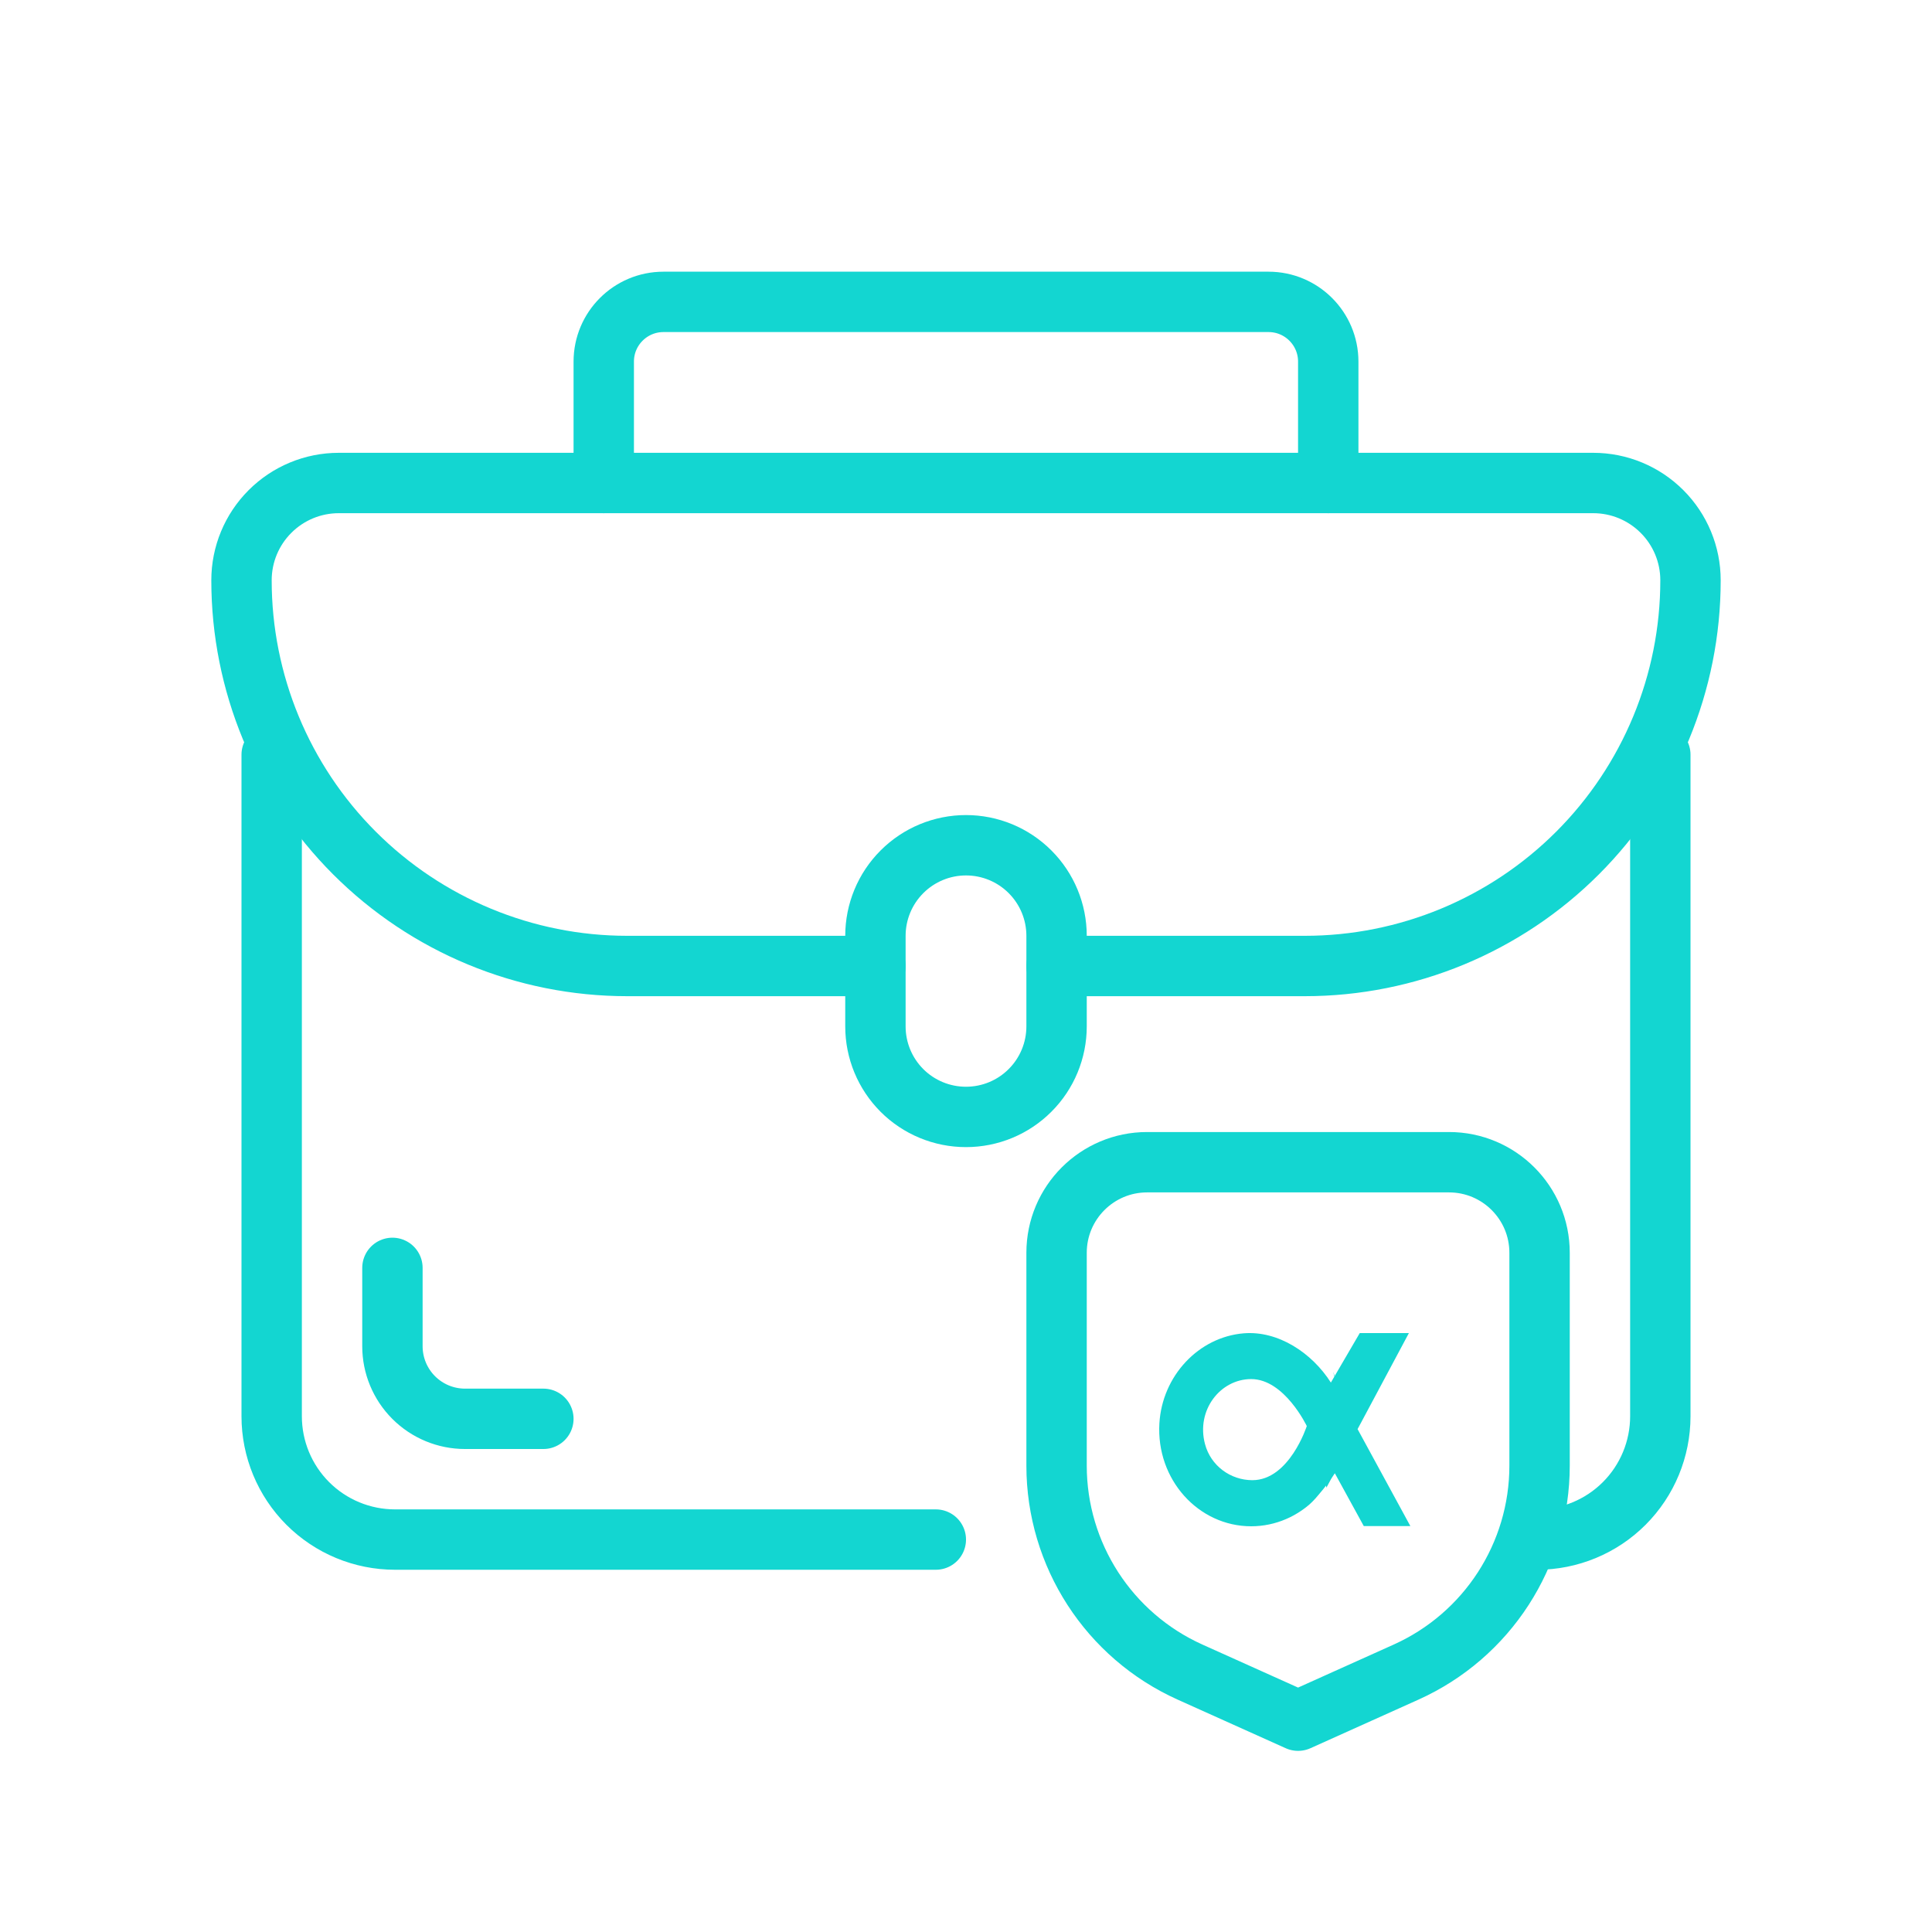
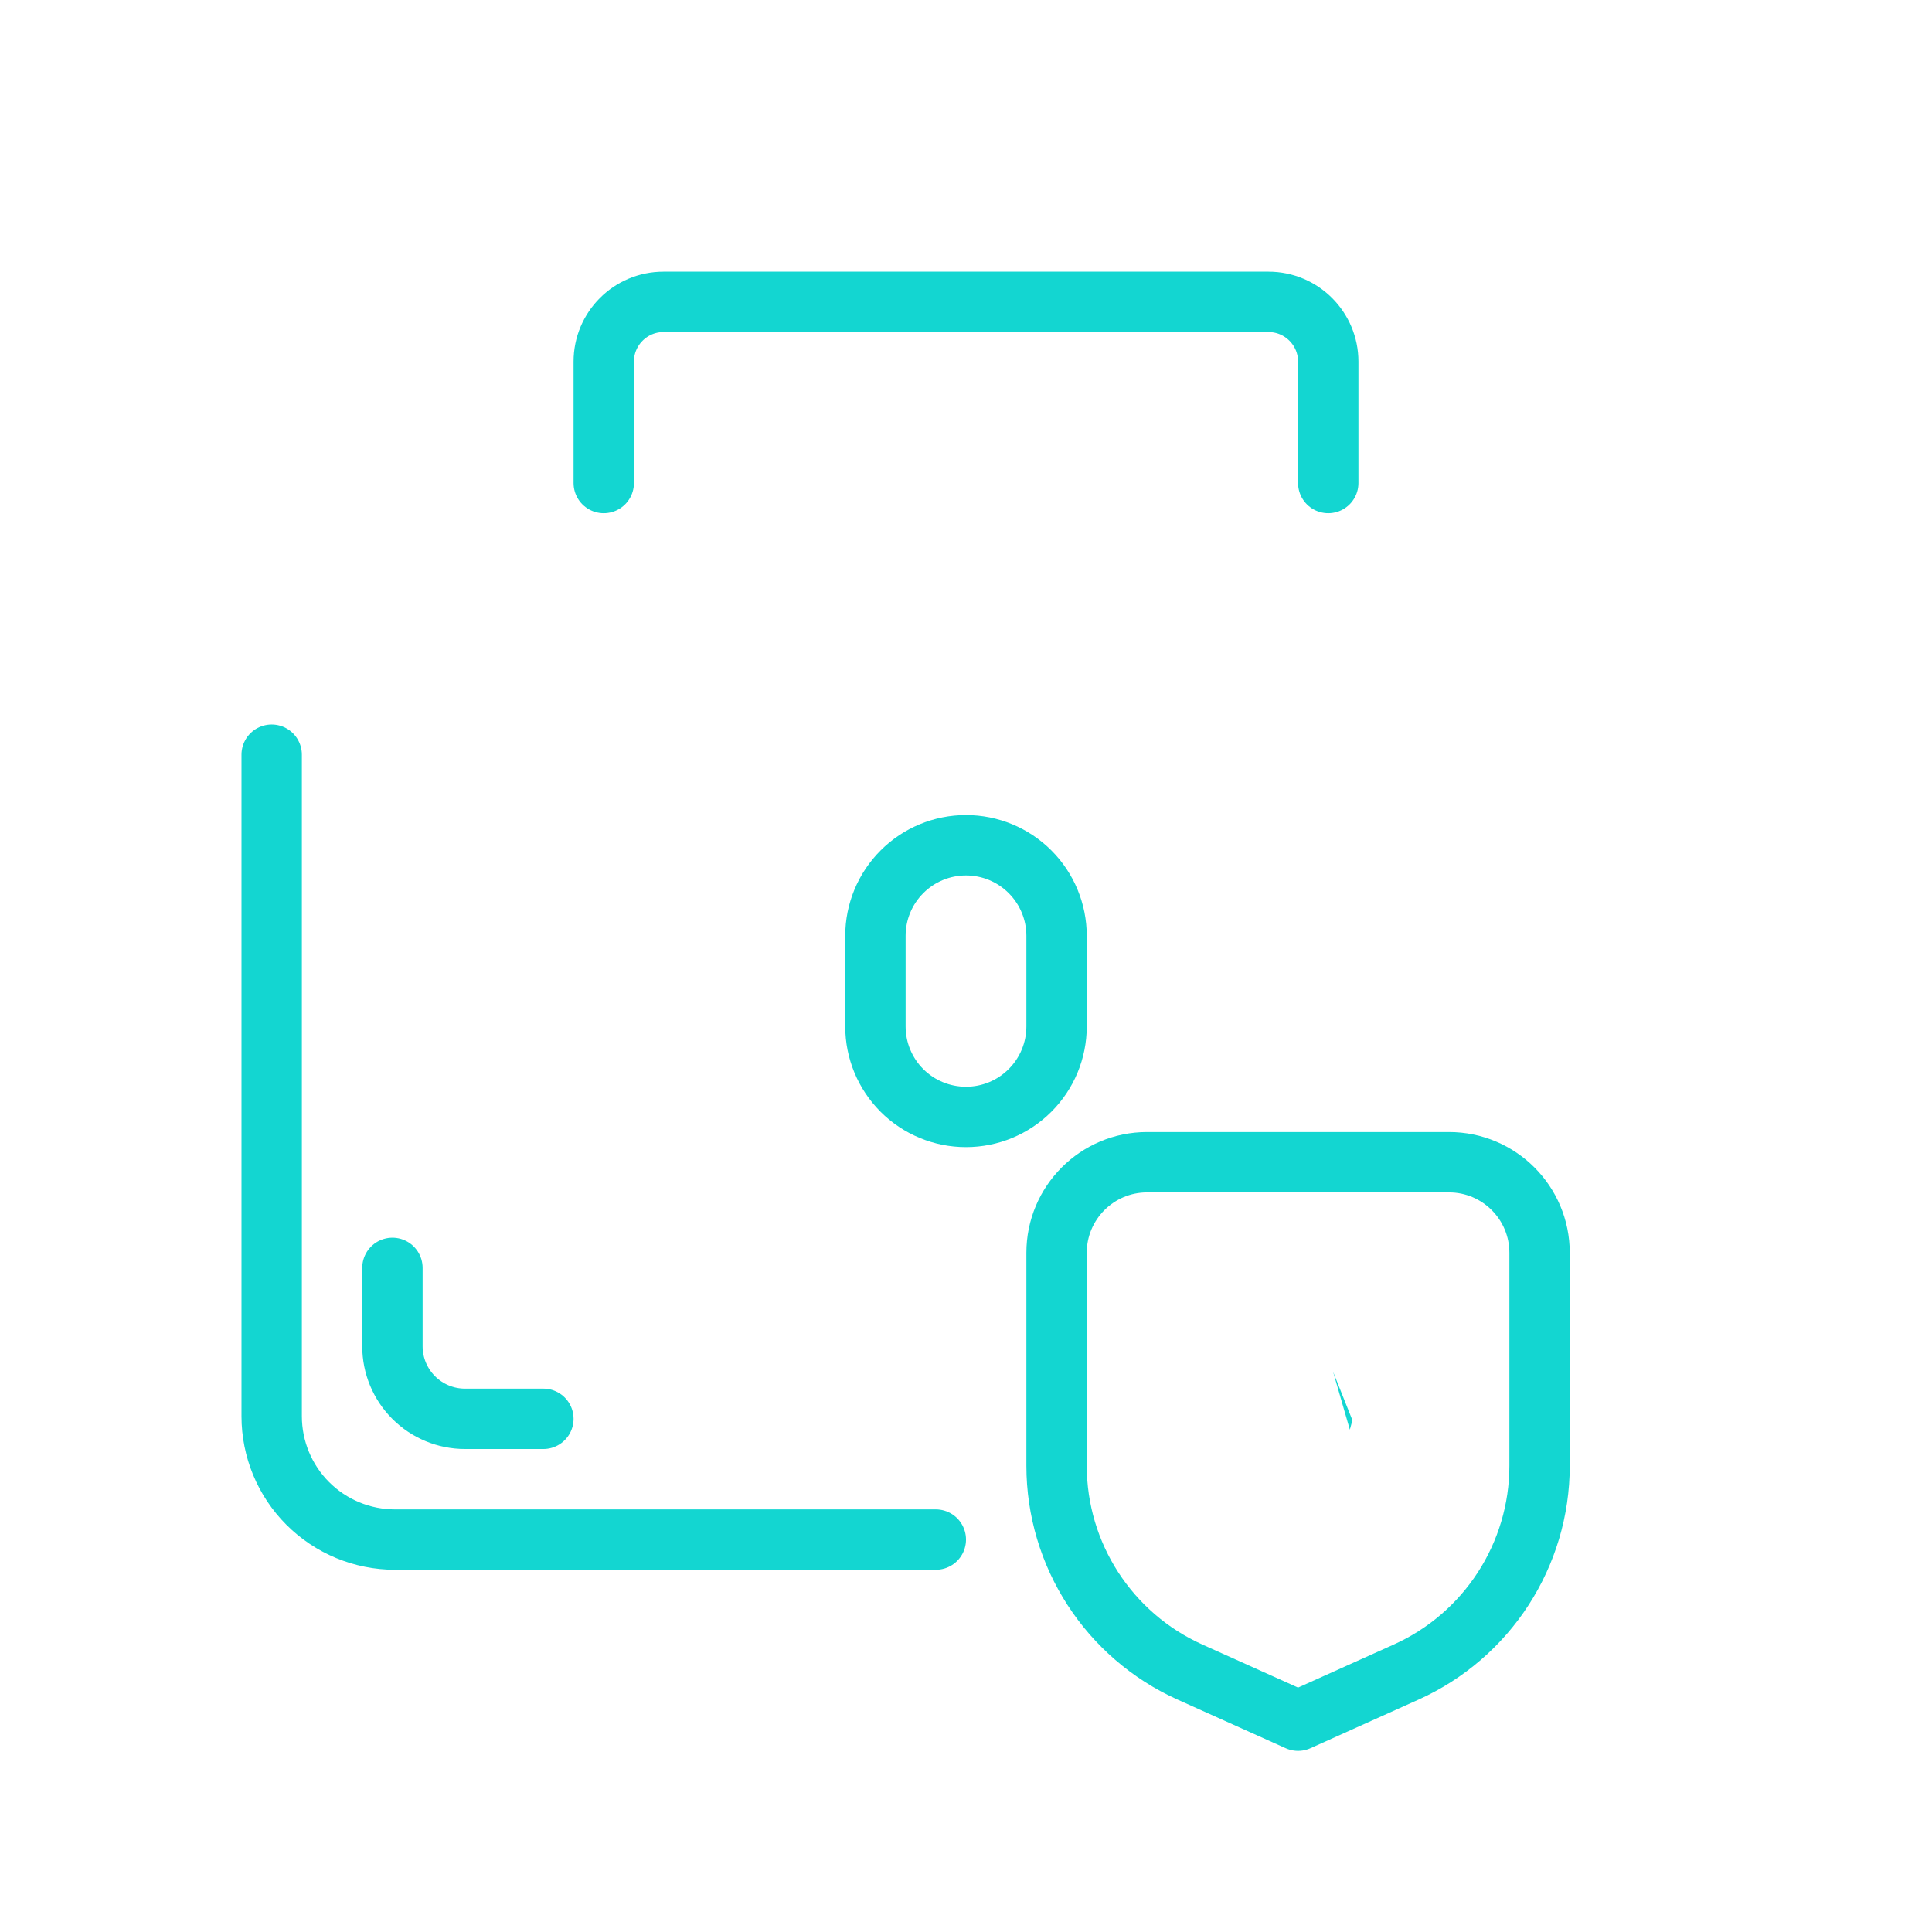
<svg xmlns="http://www.w3.org/2000/svg" width="100" height="100" viewBox="0 0 100 100" fill="none">
-   <path d="M54.688 50H67.537C72.831 50 77.909 47.897 81.653 44.153C85.397 40.409 87.5 35.331 87.5 30.038V30.034C87.5 28.698 86.97 27.419 86.025 26.475C85.081 25.53 83.802 25 82.466 25C68.811 25 31.189 25 17.534 25C16.198 25 14.919 25.53 13.975 26.475C13.03 27.419 12.5 28.698 12.5 30.034V30.038C12.5 35.331 14.603 40.409 18.347 44.153C22.091 47.897 27.169 50 32.462 50C39.323 50 45.312 50 45.312 50" stroke="#13D6D1" stroke-width="3.125" stroke-miterlimit="2" stroke-linecap="round" stroke-linejoin="round" />
  <path d="M14.062 39.062V73.305C14.062 74.998 14.734 76.622 15.931 77.819C17.128 79.016 18.752 79.688 20.445 79.688C26.95 79.688 37.598 79.688 48.438 79.688" stroke="#13D6D1" stroke-width="3.125" stroke-miterlimit="2" stroke-linecap="round" stroke-linejoin="round" />
-   <path d="M79.555 79.688C81.248 79.688 82.872 79.016 84.069 77.819C85.266 76.622 85.938 74.998 85.938 73.305C85.938 61.867 85.938 39.062 85.938 39.062" stroke="#13D6D1" stroke-width="3.125" stroke-miterlimit="2" stroke-linecap="round" stroke-linejoin="round" />
  <path d="M68.75 25V18.717C68.75 17.009 67.366 15.625 65.658 15.625C58.605 15.625 41.395 15.625 34.342 15.625C32.634 15.625 31.25 17.009 31.25 18.717C31.25 21.448 31.25 25 31.25 25" stroke="#13D6D1" stroke-width="3.125" stroke-miterlimit="2" stroke-linecap="round" stroke-linejoin="round" />
  <path fill-rule="evenodd" clip-rule="evenodd" d="M54.688 48.438C54.688 47.194 54.194 46.002 53.314 45.123C52.436 44.244 51.244 43.75 50 43.75C48.756 43.75 47.564 44.244 46.686 45.123C45.806 46.002 45.312 47.194 45.312 48.438C45.312 49.947 45.312 51.619 45.312 53.128C45.312 54.37 45.806 55.562 46.684 56.441C47.562 57.319 48.755 57.812 49.997 57.812H50C51.244 57.812 52.436 57.319 53.314 56.439C54.194 55.561 54.688 54.369 54.688 53.125C54.688 51.617 54.688 49.945 54.688 48.438Z" stroke="#13D6D1" stroke-width="3.125" stroke-miterlimit="2" stroke-linecap="round" stroke-linejoin="round" />
  <path fill-rule="evenodd" clip-rule="evenodd" d="M79.688 64.844C79.688 62.255 77.589 60.156 75 60.156C70.533 60.156 63.842 60.156 59.375 60.156C56.786 60.156 54.688 62.255 54.688 64.844C54.688 68 54.688 72.231 54.688 75.861C54.688 80.475 57.394 84.659 61.602 86.55C64.491 87.85 67.188 89.062 67.188 89.062C67.188 89.062 69.884 87.85 72.773 86.55C76.981 84.659 79.688 80.475 79.688 75.861V64.844Z" stroke="#13D6D1" stroke-width="3.125" stroke-miterlimit="2" stroke-linecap="round" stroke-linejoin="round" />
  <path d="M28.125 73.438H24.069C23.072 73.438 22.117 73.042 21.413 72.338C20.708 71.633 20.312 70.678 20.312 69.681V65.625" stroke="#13D6D1" stroke-width="3.125" stroke-miterlimit="2" stroke-linecap="round" stroke-linejoin="round" />
-   <path d="M64.816 76.614C63.696 76.611 62.669 75.873 62.37 74.742C61.904 72.993 63.159 71.381 64.762 71.381C66.483 71.381 67.639 73.813 67.639 73.813C67.639 73.813 66.737 76.619 64.816 76.614ZM70.268 73.97L70.449 73.633L70.479 73.579V73.577L72.924 69H70.381L68.886 71.561C67.898 70.013 66.149 68.868 64.377 69.012C62.041 69.205 60.158 71.213 60.01 73.669C59.835 76.58 62.028 79 64.762 79C65.4 79 66.012 78.866 66.57 78.625C66.998 78.442 67.397 78.19 67.755 77.889C67.771 77.873 67.785 77.863 67.801 77.848C67.882 77.776 67.979 77.678 68.084 77.562C68.194 77.439 68.31 77.298 68.428 77.154C68.45 77.131 68.469 77.105 68.491 77.079C68.526 77.035 68.558 76.994 68.59 76.951C68.69 76.825 68.784 76.696 68.867 76.58C68.956 76.457 69.035 76.344 69.091 76.256L70.589 78.989H73L70.268 73.97Z" fill="#13D6D1" />
  <path d="M70 73.51V73.513L69.981 73.581L69.868 74L69 71L70 73.51Z" fill="#13D6D1" />
-   <path d="M69 76.336C68.961 76.419 68.907 76.528 68.846 76.646C68.789 76.757 68.724 76.879 68.655 77L68 74L69 76.336Z" fill="#13D6D1" />
</svg>